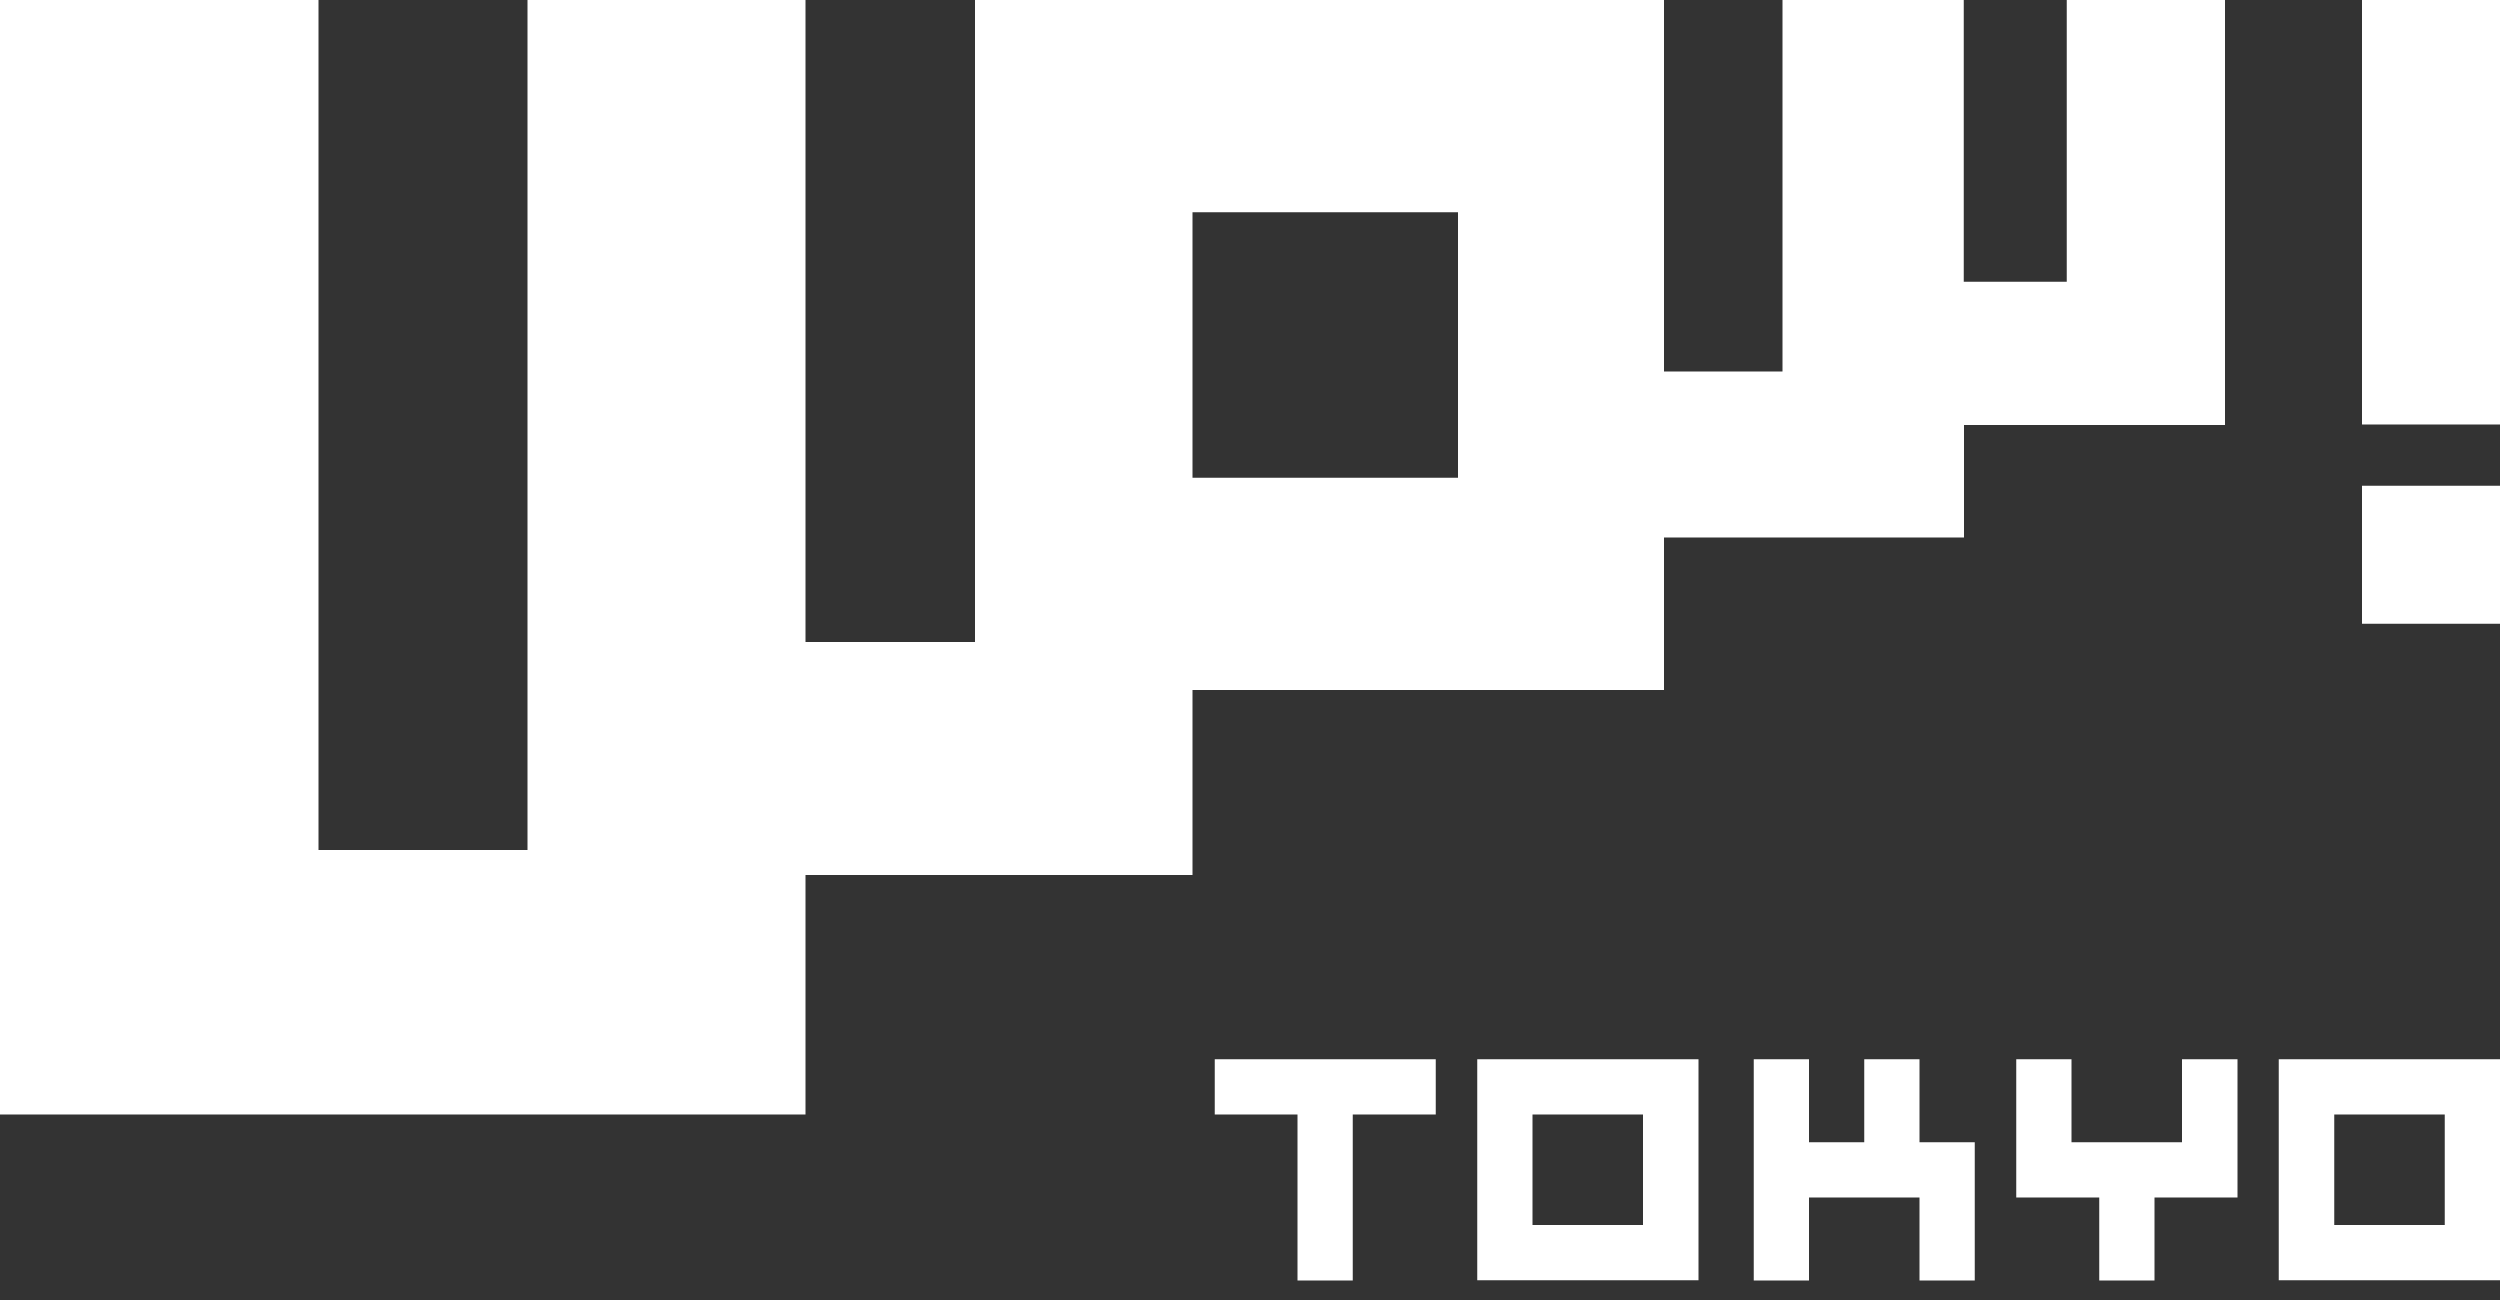
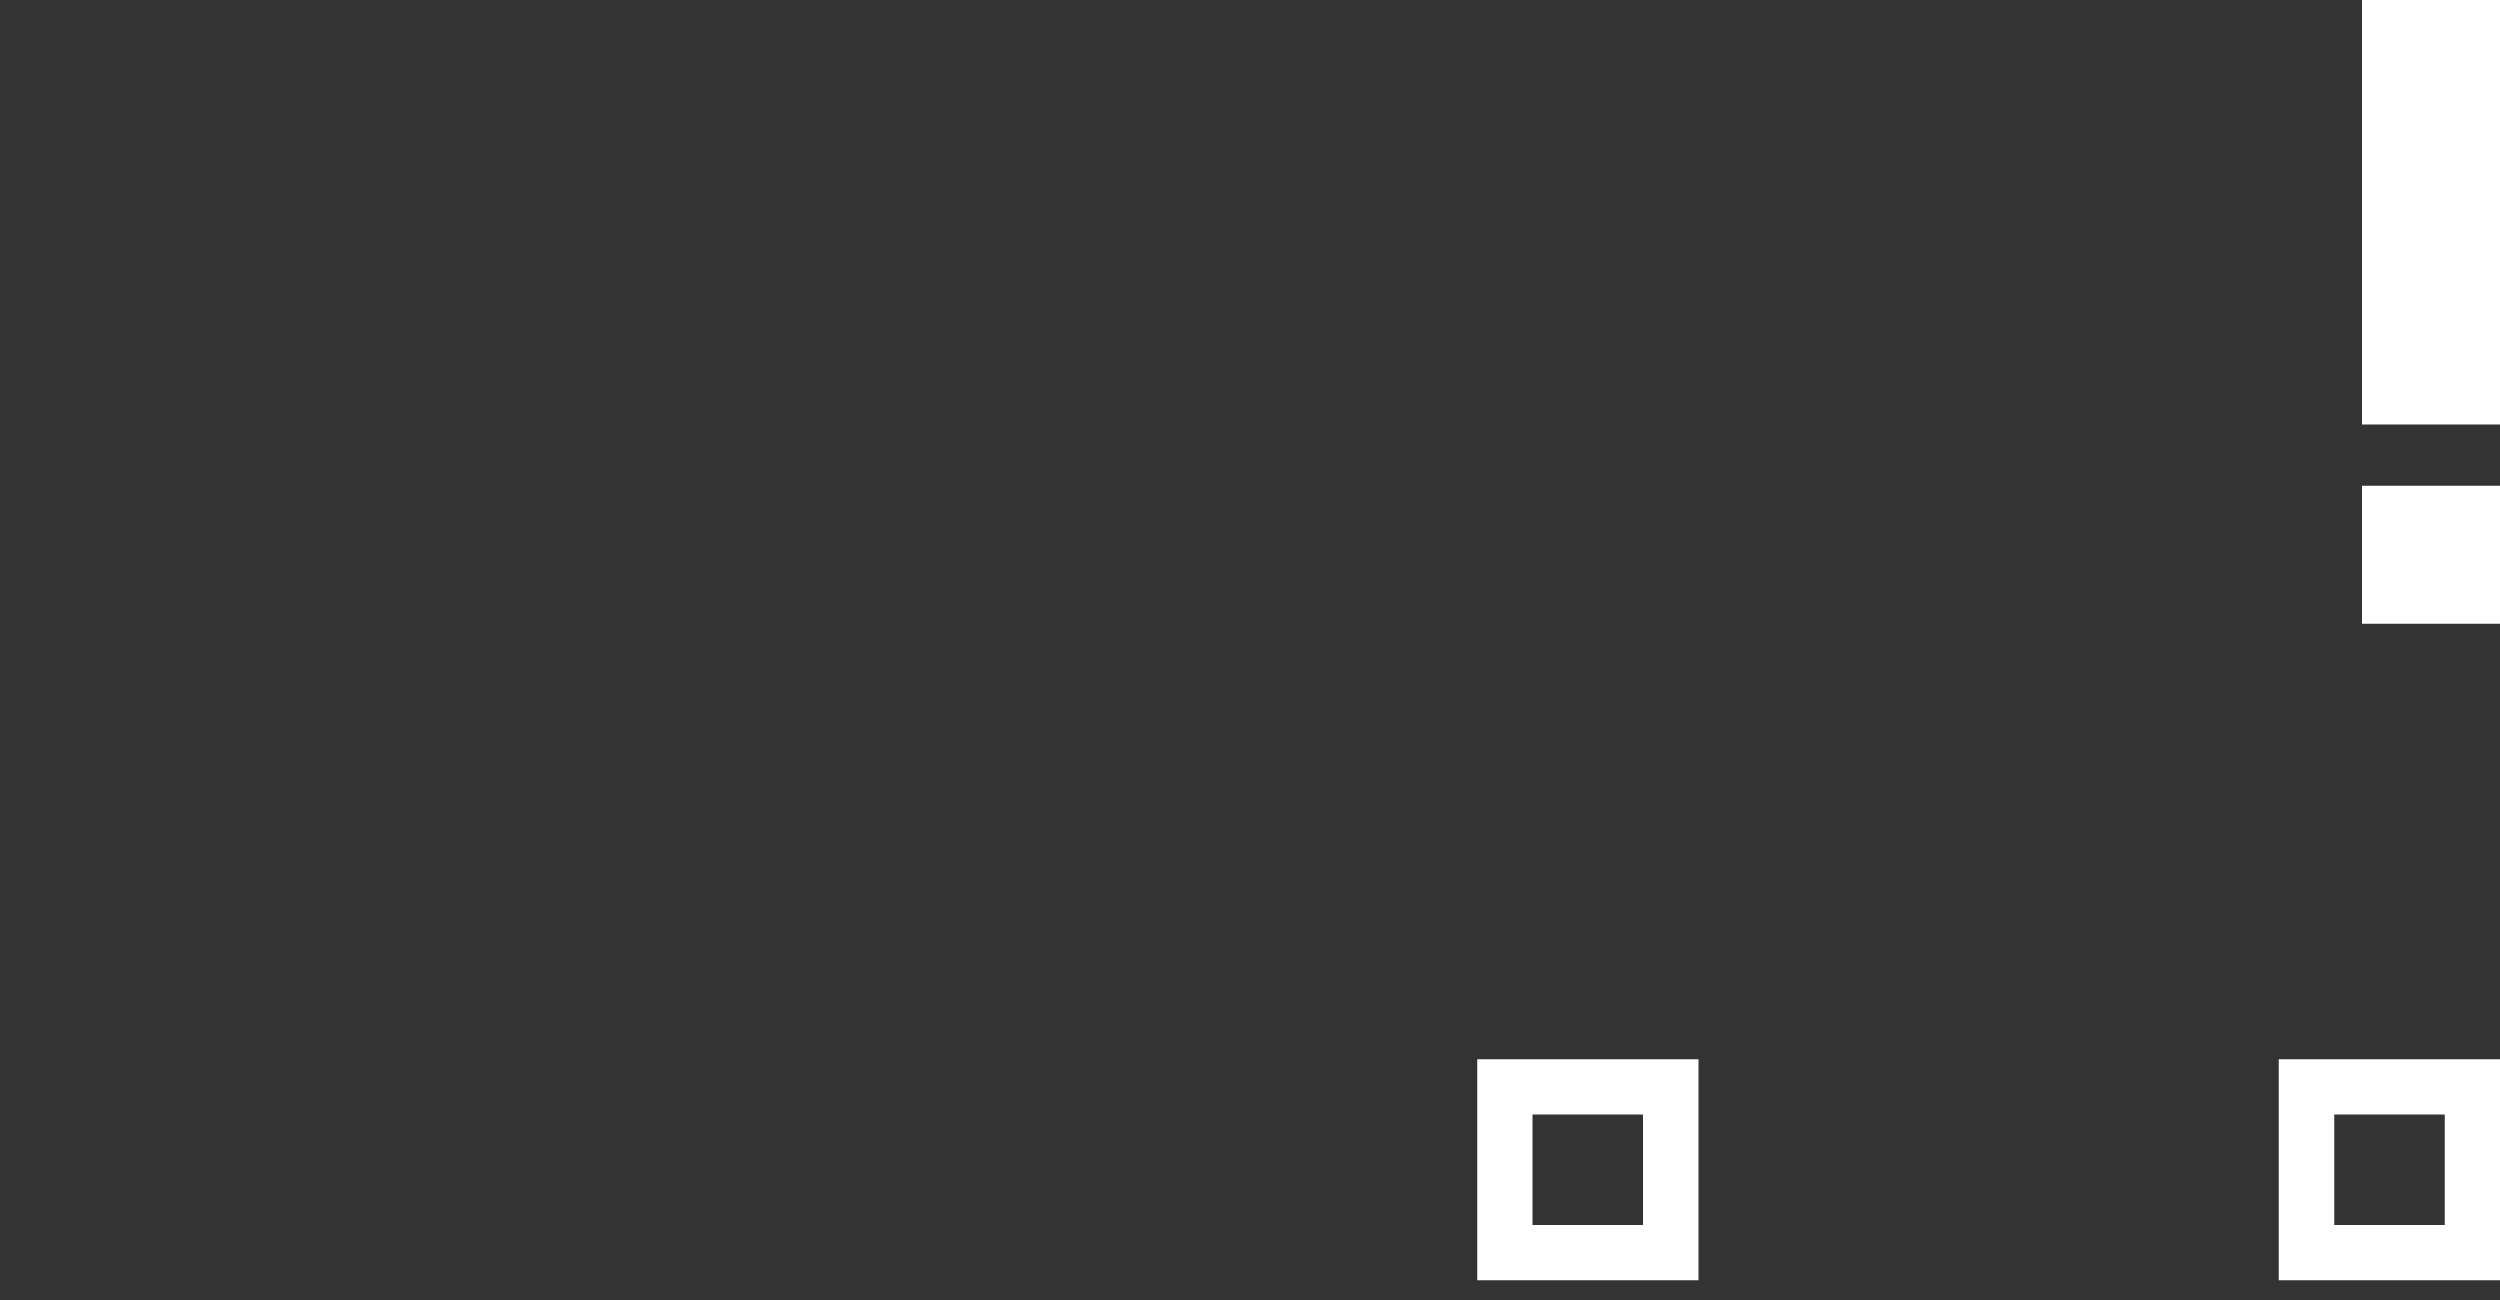
<svg xmlns="http://www.w3.org/2000/svg" id="レイヤー_1" data-name="レイヤー 1" viewBox="0 0 100 52">
  <rect x="0" y="0" width="100" height="52" fill="#333333" stroke="none" />
  <defs>
    <style>.cls-1{fill:#fff;}</style>
  </defs>
  <title>wowtokyo_w</title>
-   <path class="cls-1" d="M82.67,0V11.27H78.55V0H71.3V14.86H66.56V0H39V25.68H32.22V0H21.1V34H12.74V0H0V44.58H32.22V35H47.7V27.6H66.56v-6.1h12V17H89V0ZM58.32,19.11H47.7V8.49H58.32Z" />
  <rect class="cls-1" x="94.48" width="5.52" height="16.98" />
  <rect class="cls-1" x="94.48" y="19.43" width="5.52" height="5.52" />
  <path class="cls-1" d="M59.09,42.37v8.84h8.85V42.37ZM65.72,49H61.3V44.58h4.42Z" />
  <path class="cls-1" d="M91.15,42.37v8.84H100V42.37ZM97.79,49H93.37V44.58h4.42Z" />
-   <polygon class="cls-1" points="48.59 42.37 48.59 44.58 51.9 44.58 51.9 51.22 54.11 51.22 54.11 44.58 57.43 44.58 57.43 42.37 48.59 42.37" />
-   <polygon class="cls-1" points="76.78 42.37 74.57 42.37 74.57 45.69 72.36 45.69 72.36 42.37 70.15 42.37 70.15 51.22 72.36 51.22 72.36 47.9 76.78 47.9 76.78 51.22 78.99 51.22 78.99 45.69 76.78 45.69 76.78 42.37" />
-   <polygon class="cls-1" points="87.28 42.37 87.28 45.69 82.86 45.69 82.86 42.37 80.65 42.37 80.65 47.9 83.97 47.9 83.97 51.22 86.18 51.22 86.18 47.9 89.5 47.9 89.5 42.37 87.28 42.37" />
</svg>